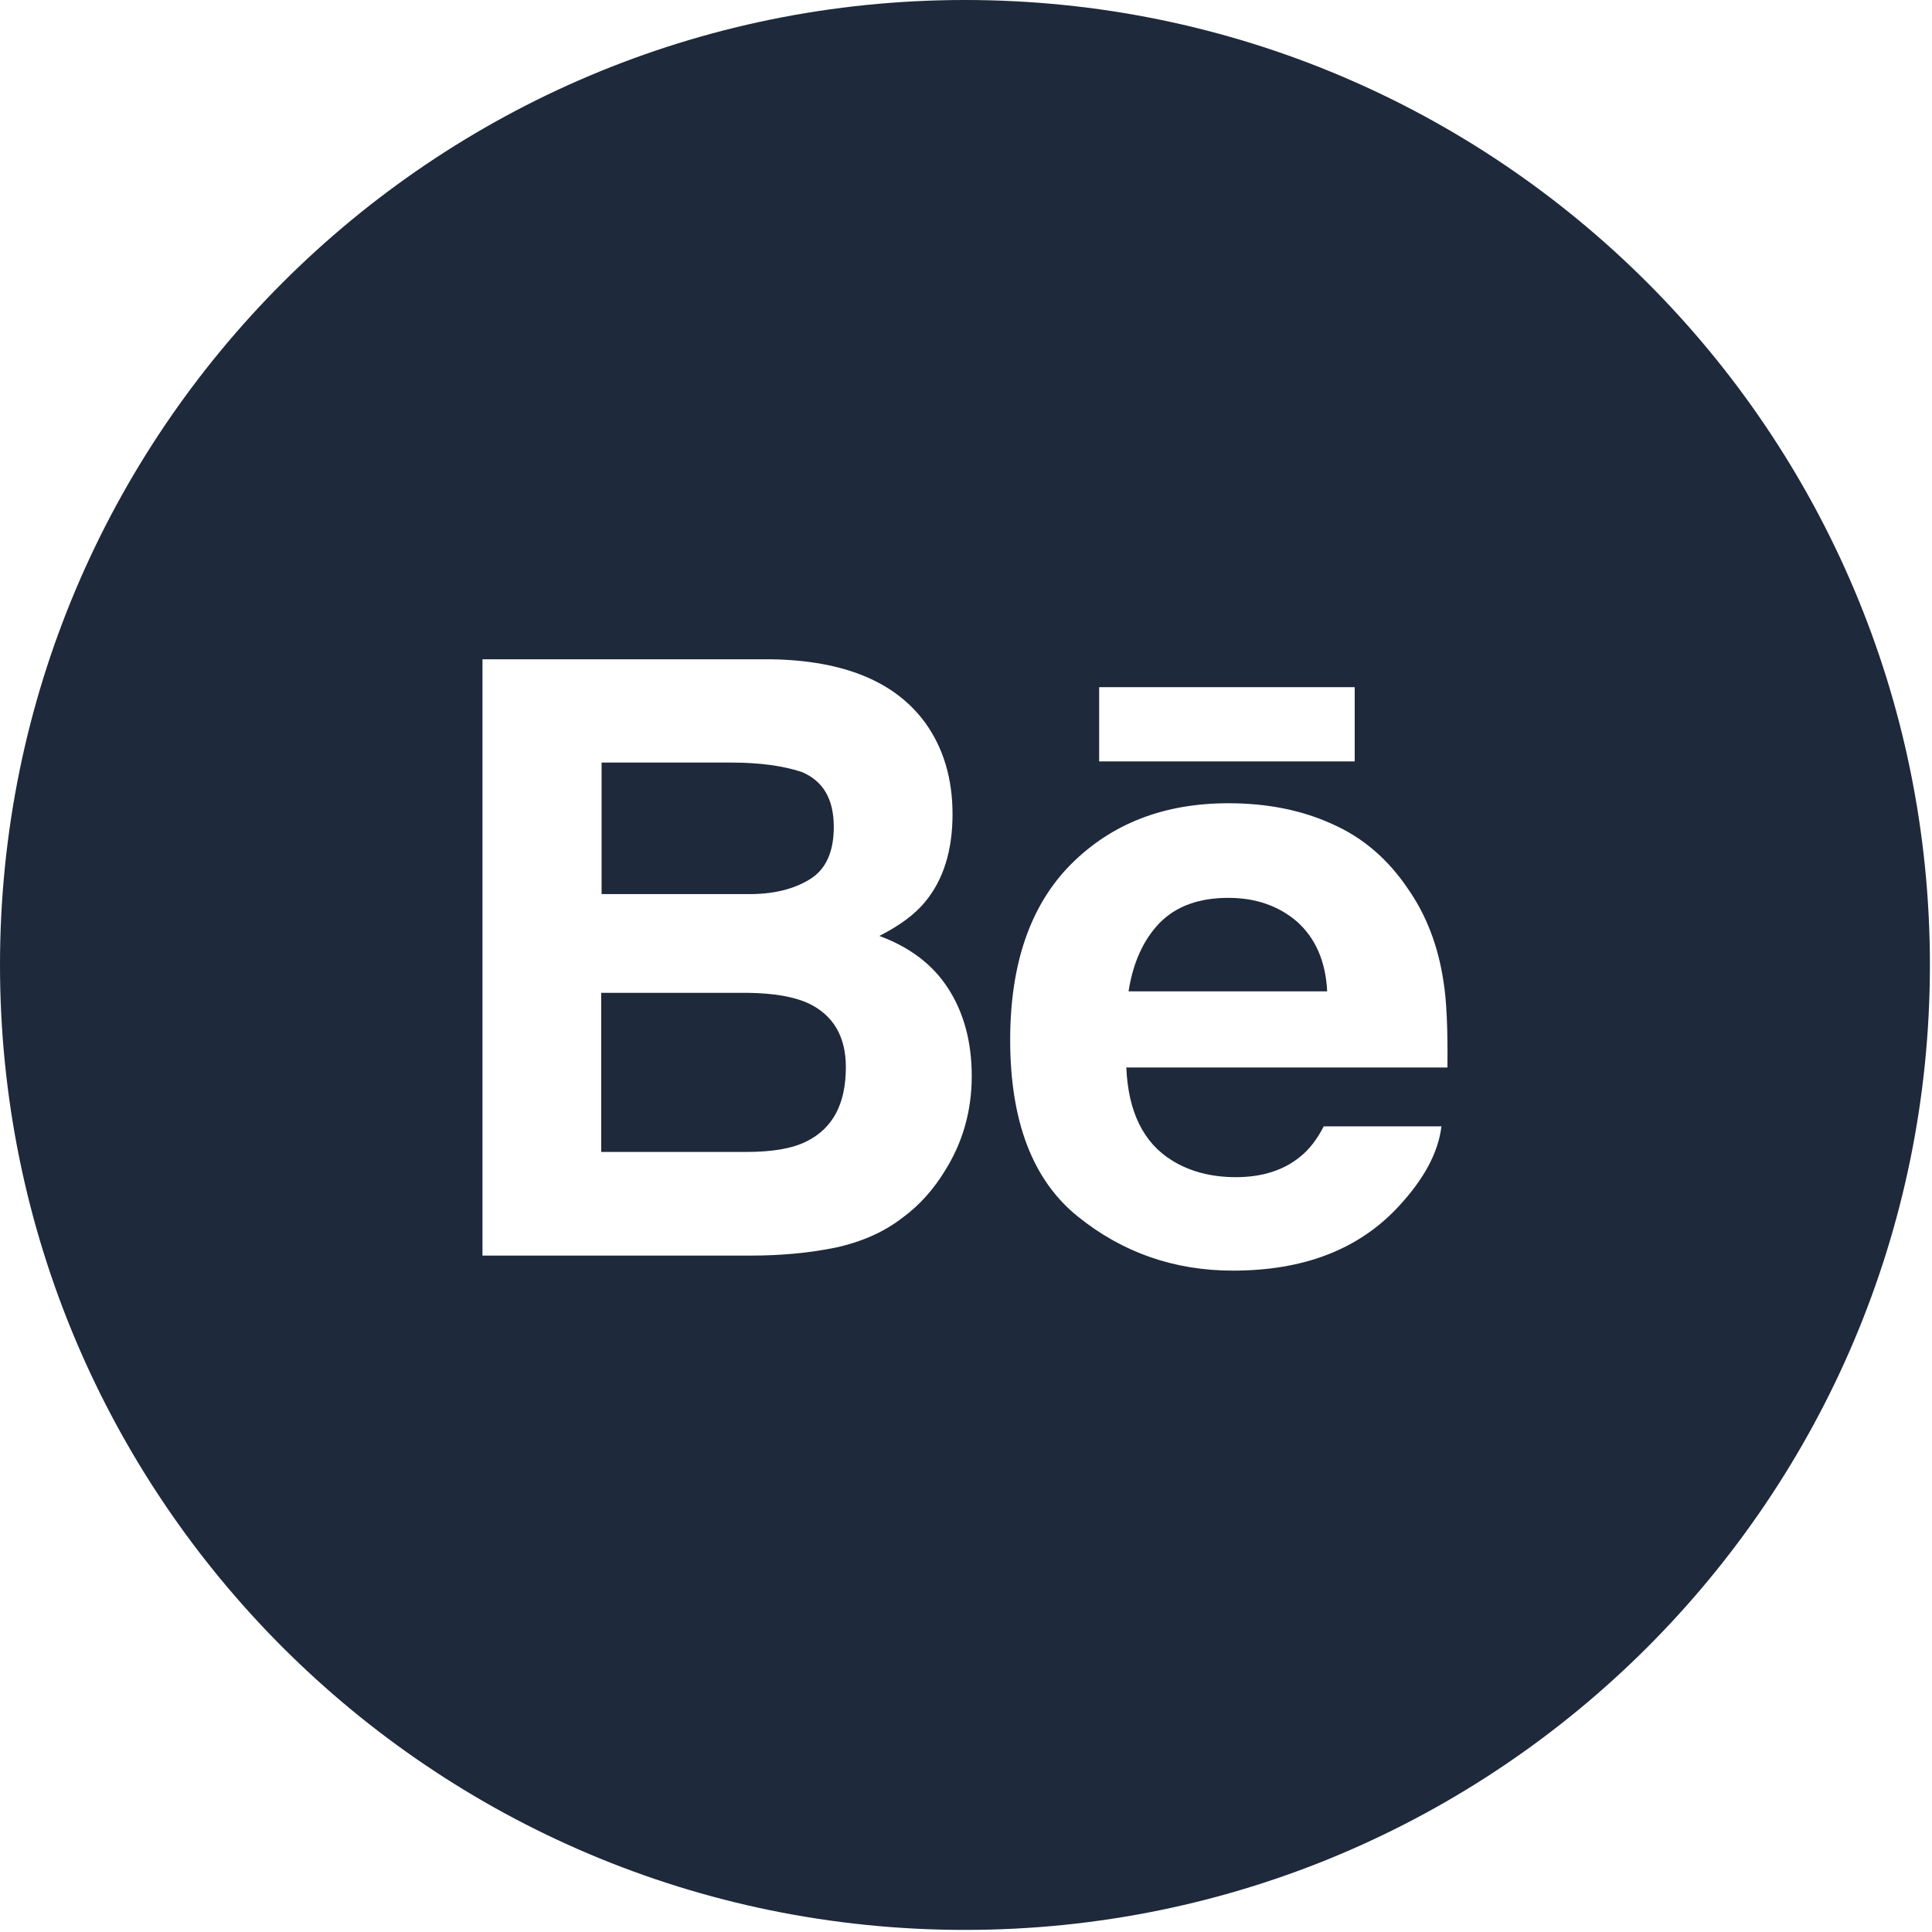
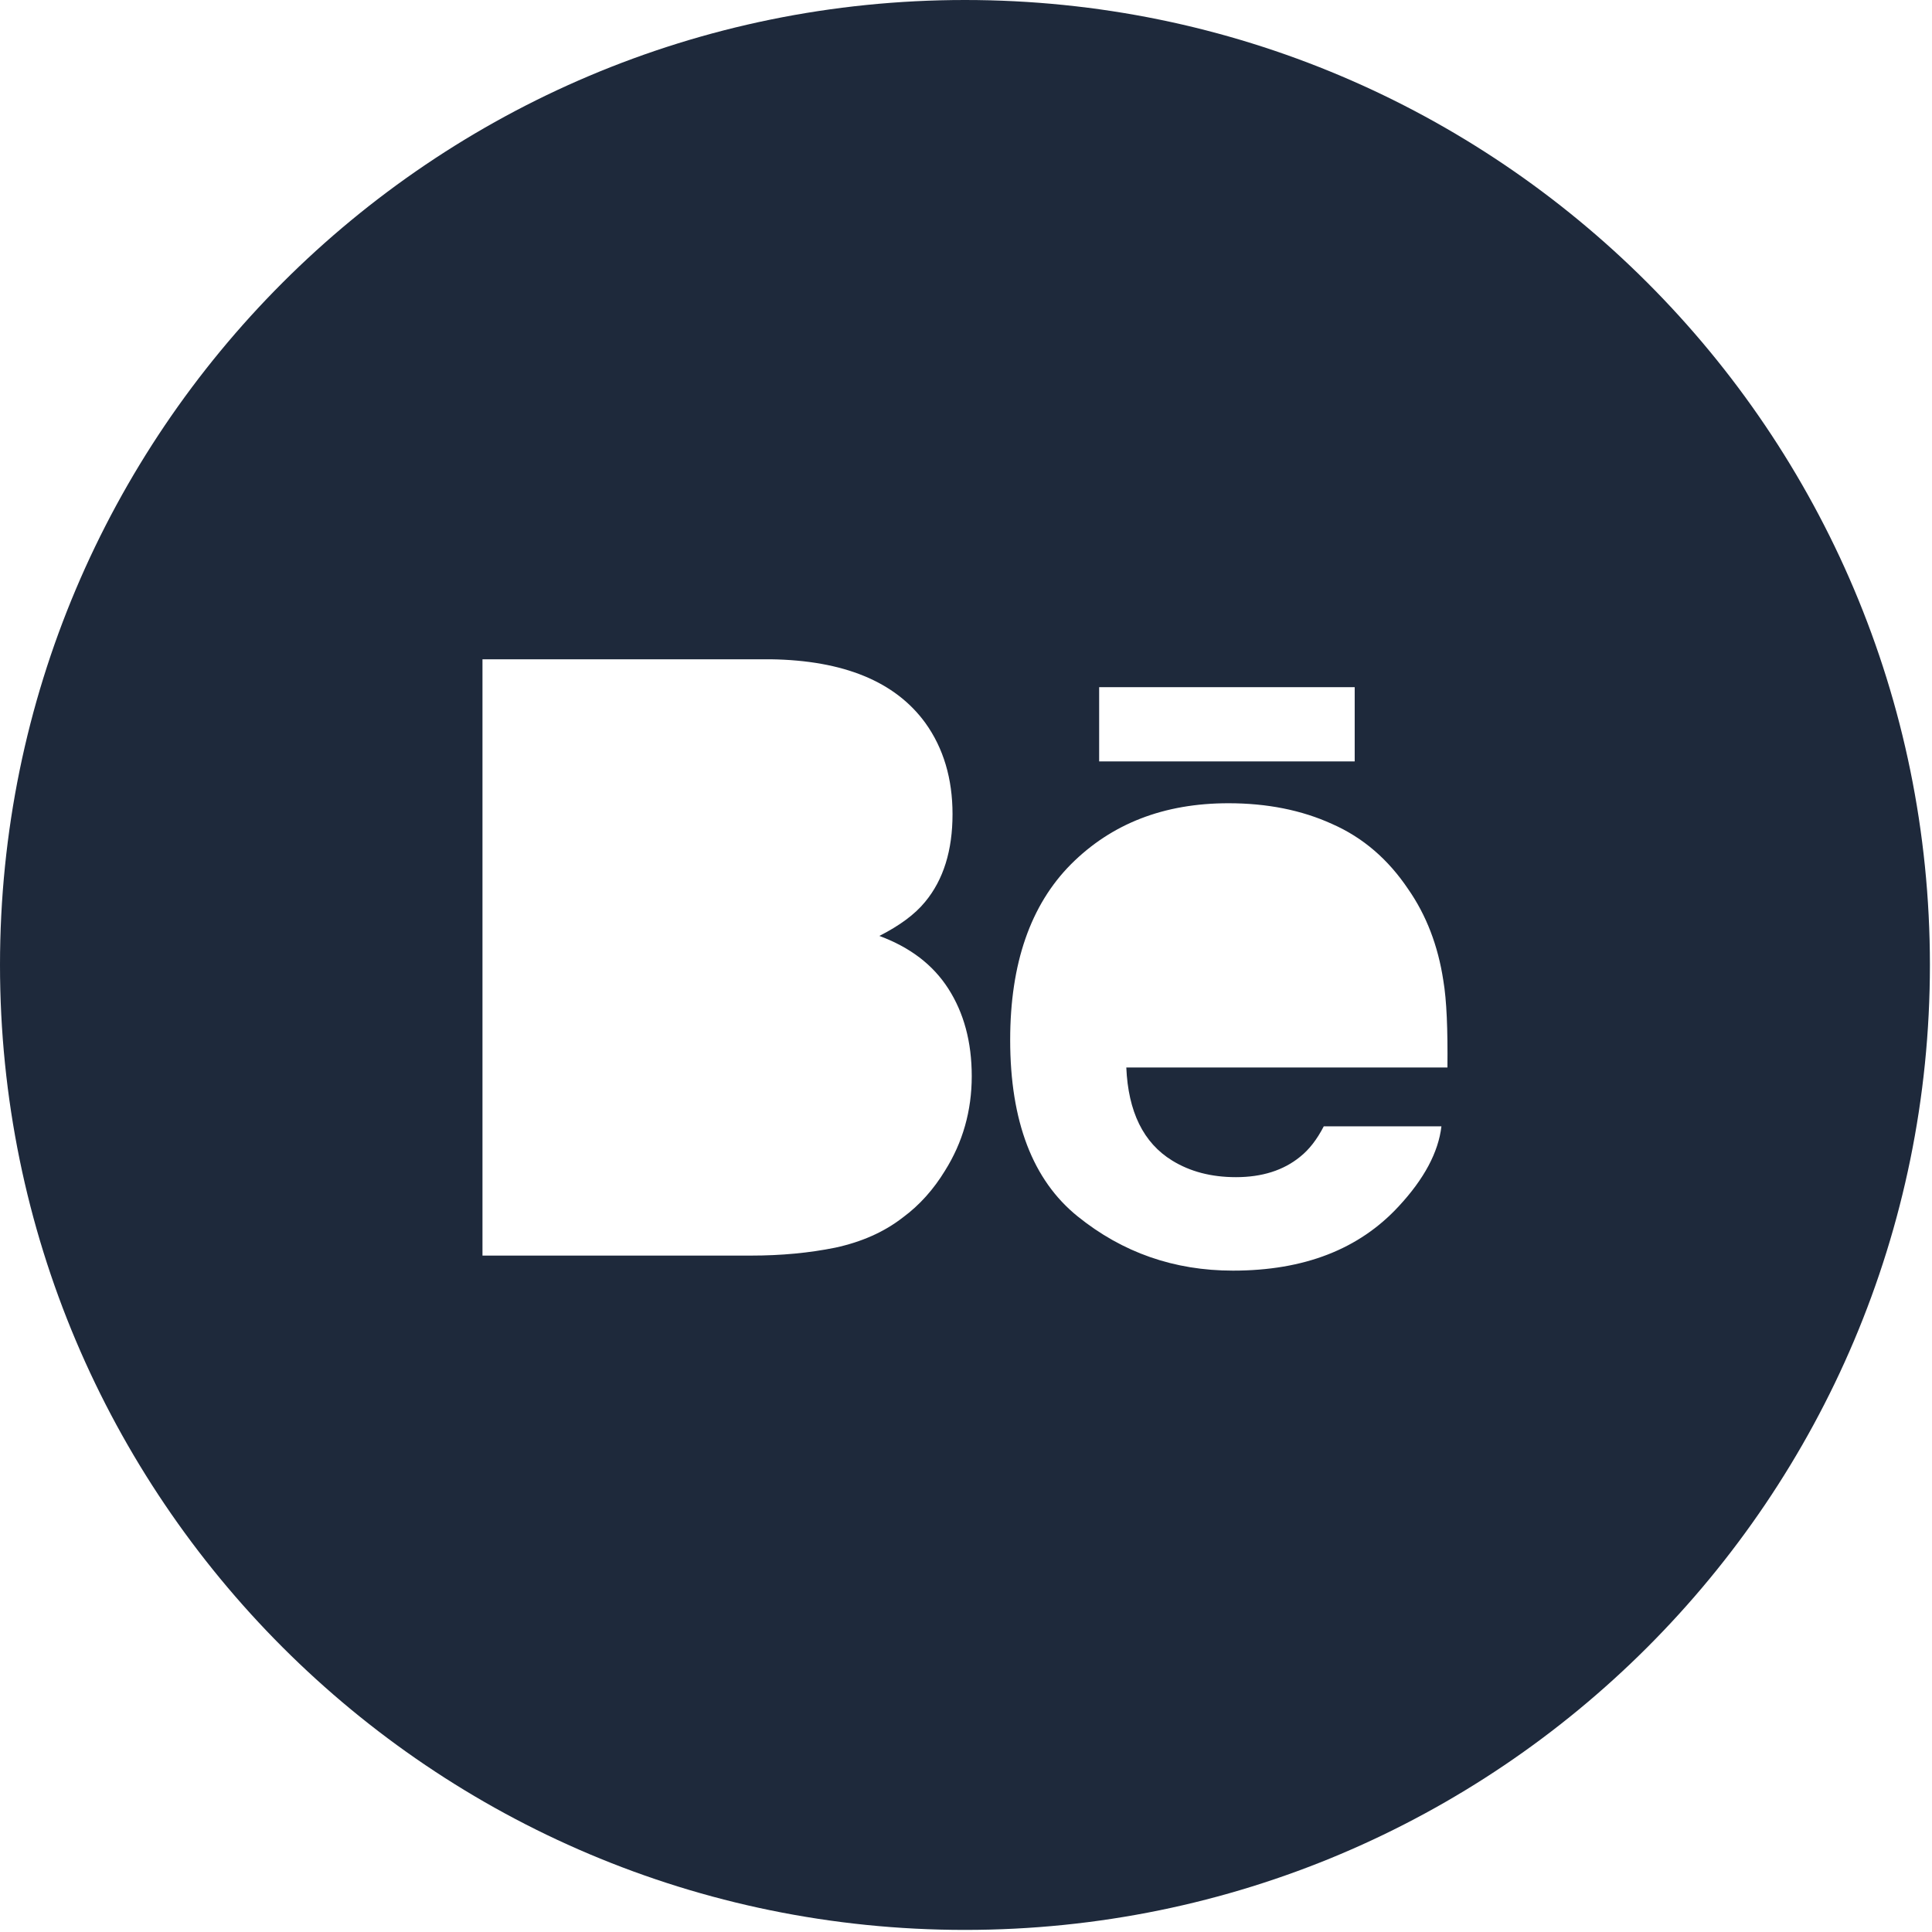
<svg xmlns="http://www.w3.org/2000/svg" fill="none" height="100%" overflow="visible" preserveAspectRatio="none" style="display: block;" viewBox="0 0 37 37" width="100%">
  <g clip-path="url(#clip0_0_878)" id="behance-round_svgrepo.com">
    <g id="Group">
-       <path d="M24.839 17.65C24.486 17.347 24.045 17.195 23.526 17.195C22.962 17.195 22.522 17.354 22.204 17.679C21.894 18.004 21.699 18.437 21.613 18.985H25.417C25.388 18.401 25.186 17.96 24.839 17.65Z" fill="#1E293B" id="Vector" />
-       <path d="M15.47 19.209C15.195 19.087 14.82 19.021 14.329 19.014H11.514V22.061H14.293C14.791 22.061 15.174 21.996 15.448 21.858C15.953 21.606 16.199 21.137 16.199 20.436C16.199 19.844 15.953 19.433 15.47 19.209Z" fill="#1E293B" id="Vector_2" />
      <path d="M18.48 0C8.273 0 0 8.273 0 18.48C0 28.687 8.273 36.96 18.48 36.96C28.687 36.96 36.96 28.687 36.96 18.48C36.96 8.273 28.687 0 18.48 0ZM21.05 13.16H25.944V14.582H21.05V13.16ZM18.097 22.421C17.881 22.775 17.614 23.078 17.289 23.317C16.928 23.598 16.495 23.786 15.997 23.894C15.499 23.995 14.964 24.046 14.38 24.046H9.24V12.626H14.762C16.156 12.647 17.145 13.052 17.722 13.846C18.069 14.329 18.242 14.914 18.242 15.592C18.242 16.285 18.069 16.849 17.715 17.274C17.52 17.513 17.224 17.729 16.841 17.924C17.426 18.141 17.866 18.473 18.162 18.935C18.458 19.397 18.61 19.953 18.61 20.61C18.61 21.274 18.437 21.88 18.097 22.421ZM27.72 20.444H21.57C21.606 21.288 21.895 21.887 22.45 22.227C22.79 22.436 23.194 22.544 23.67 22.544C24.168 22.544 24.58 22.414 24.898 22.154C25.071 22.017 25.222 21.822 25.352 21.57H27.605C27.547 22.068 27.272 22.58 26.789 23.1C26.031 23.923 24.977 24.334 23.613 24.334C22.486 24.334 21.497 23.988 20.638 23.295C19.779 22.602 19.346 21.476 19.346 19.916C19.346 18.451 19.736 17.332 20.509 16.553C21.288 15.773 22.291 15.383 23.526 15.383C24.262 15.383 24.926 15.513 25.511 15.78C26.103 16.04 26.587 16.459 26.969 17.029C27.316 17.527 27.54 18.112 27.641 18.776C27.706 19.159 27.727 19.714 27.72 20.444Z" fill="#1E293B" id="Vector_3" />
-       <path d="M15.506 16.841C15.816 16.654 15.968 16.314 15.968 15.838C15.968 15.304 15.766 14.957 15.354 14.784C15.001 14.668 14.553 14.604 14.004 14.604H11.521V17.123H14.293C14.791 17.13 15.188 17.036 15.506 16.841Z" fill="#1E293B" id="Vector_4" />
    </g>
  </g>
  <defs>
    <clipPath id="clip0_0_878">
      <rect fill="white" height="36.96" width="36.96" />
    </clipPath>
  </defs>
</svg>